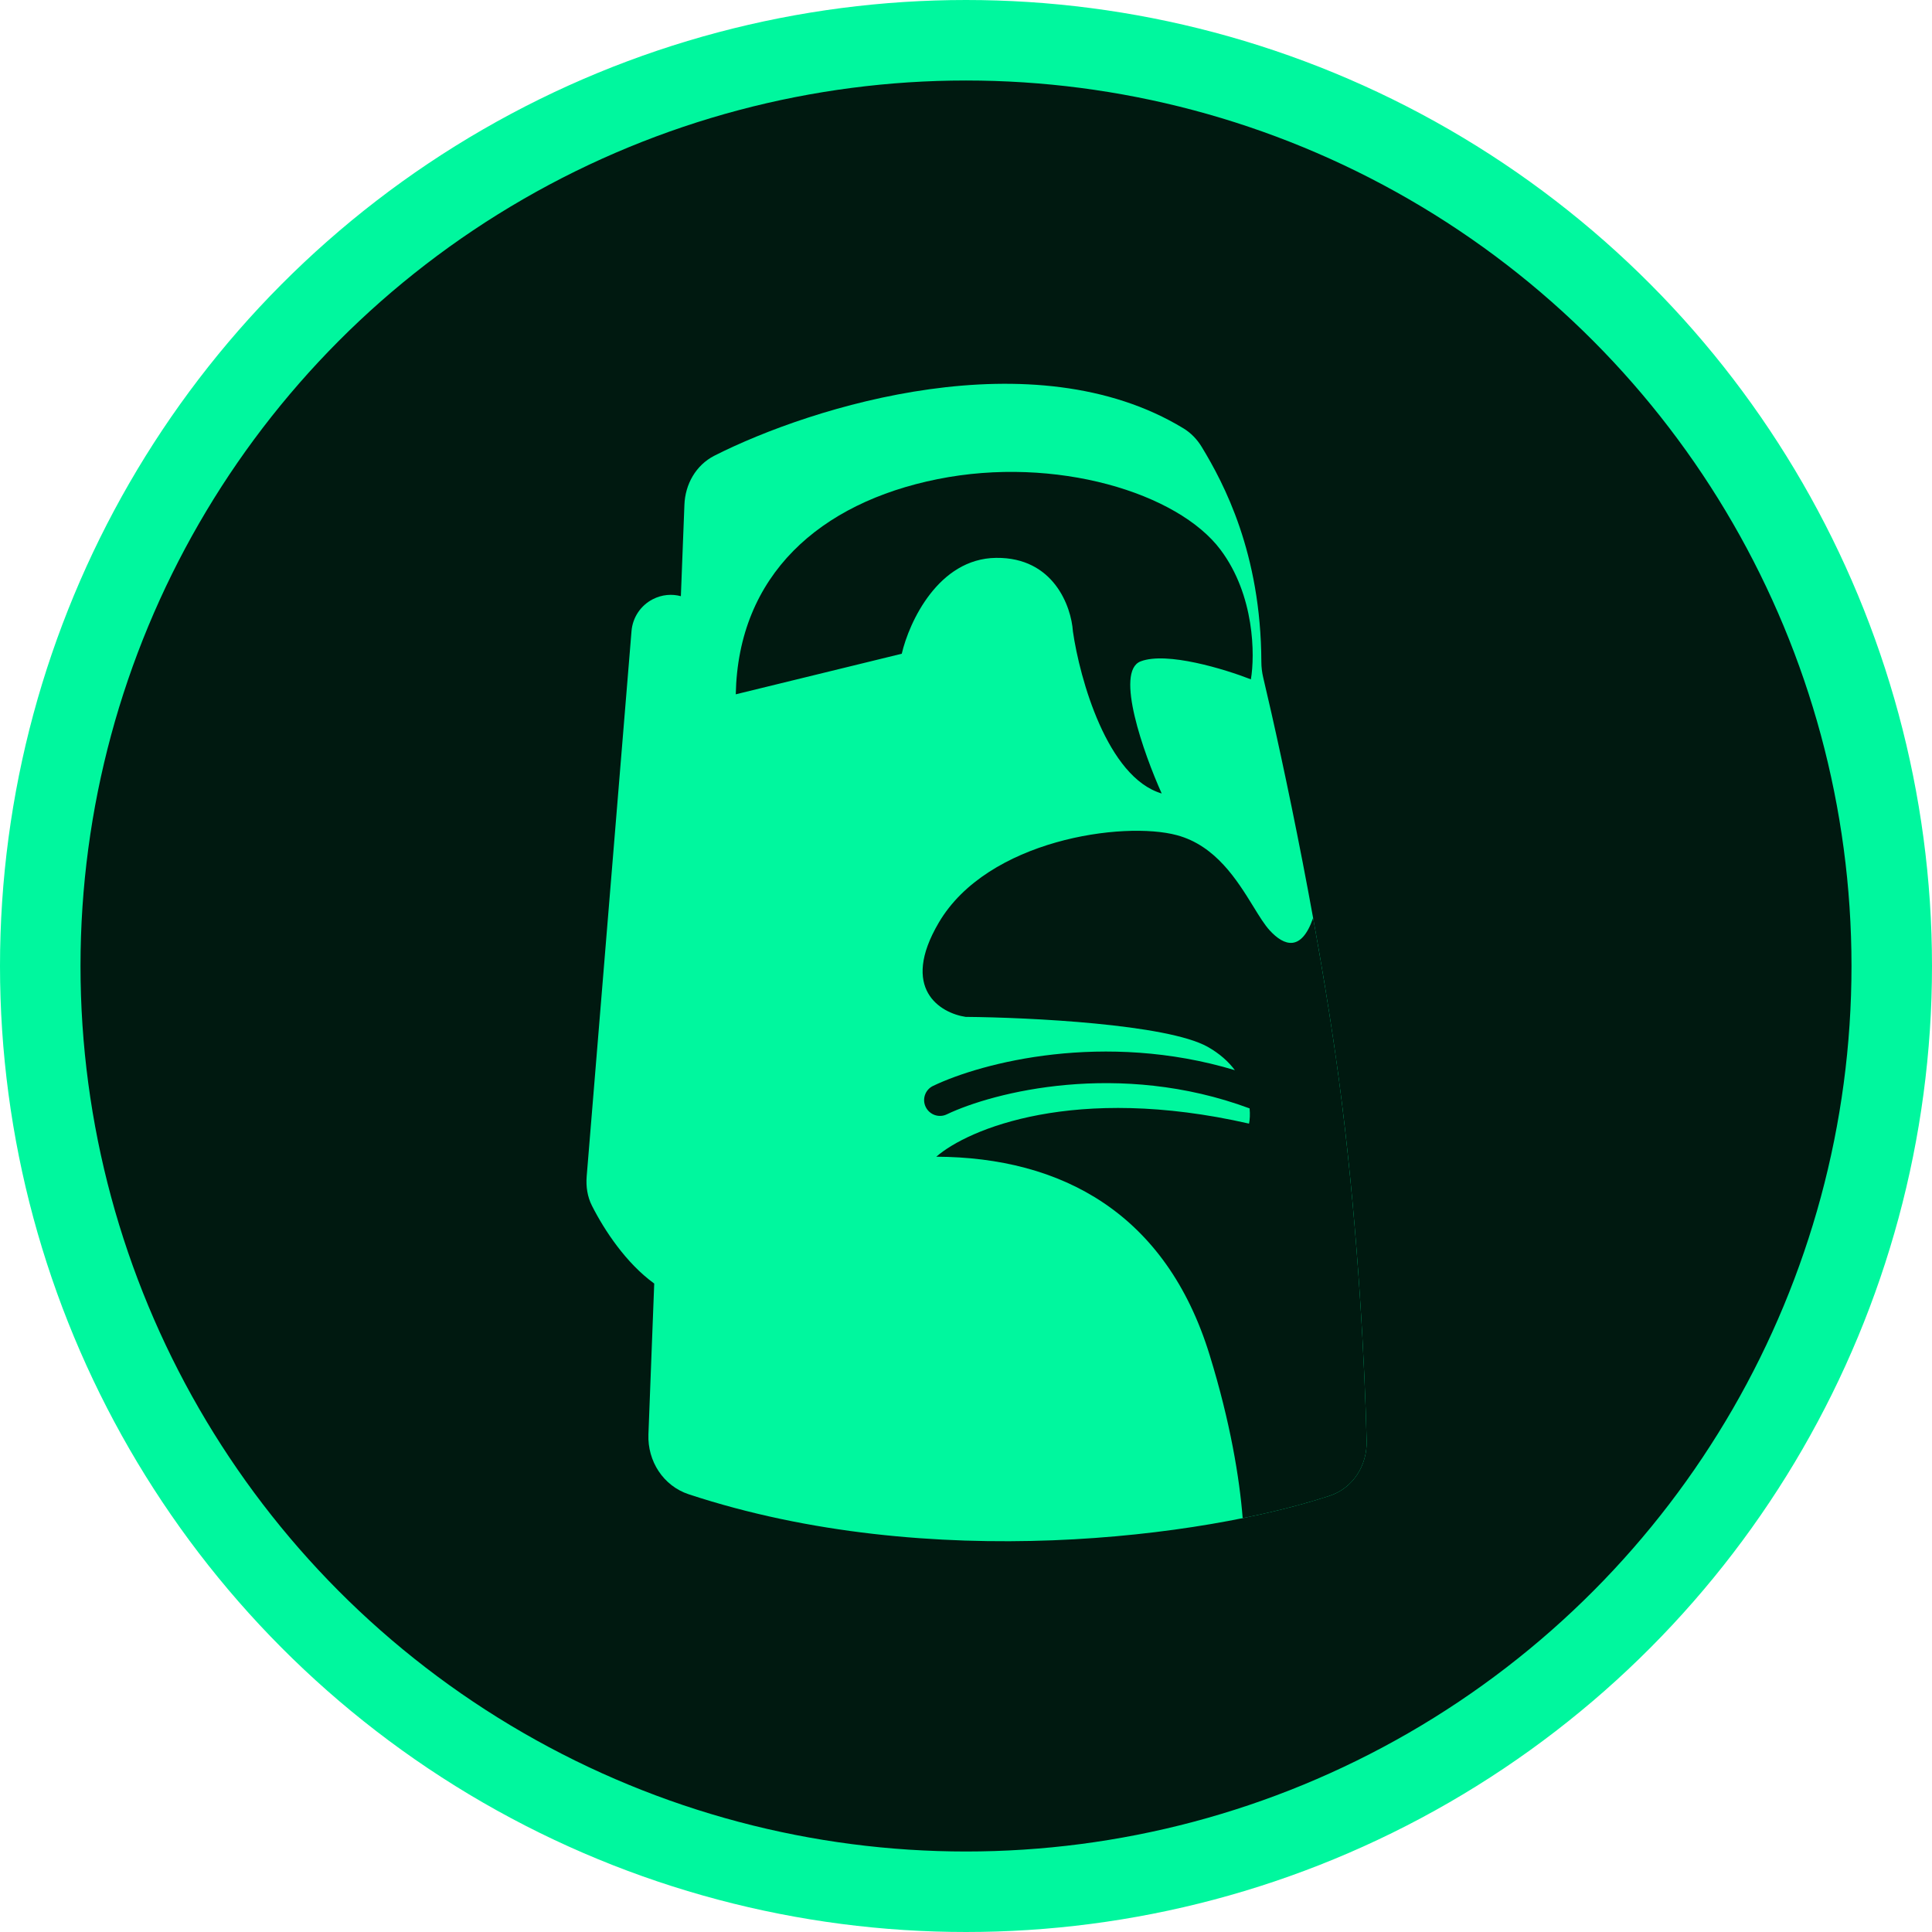
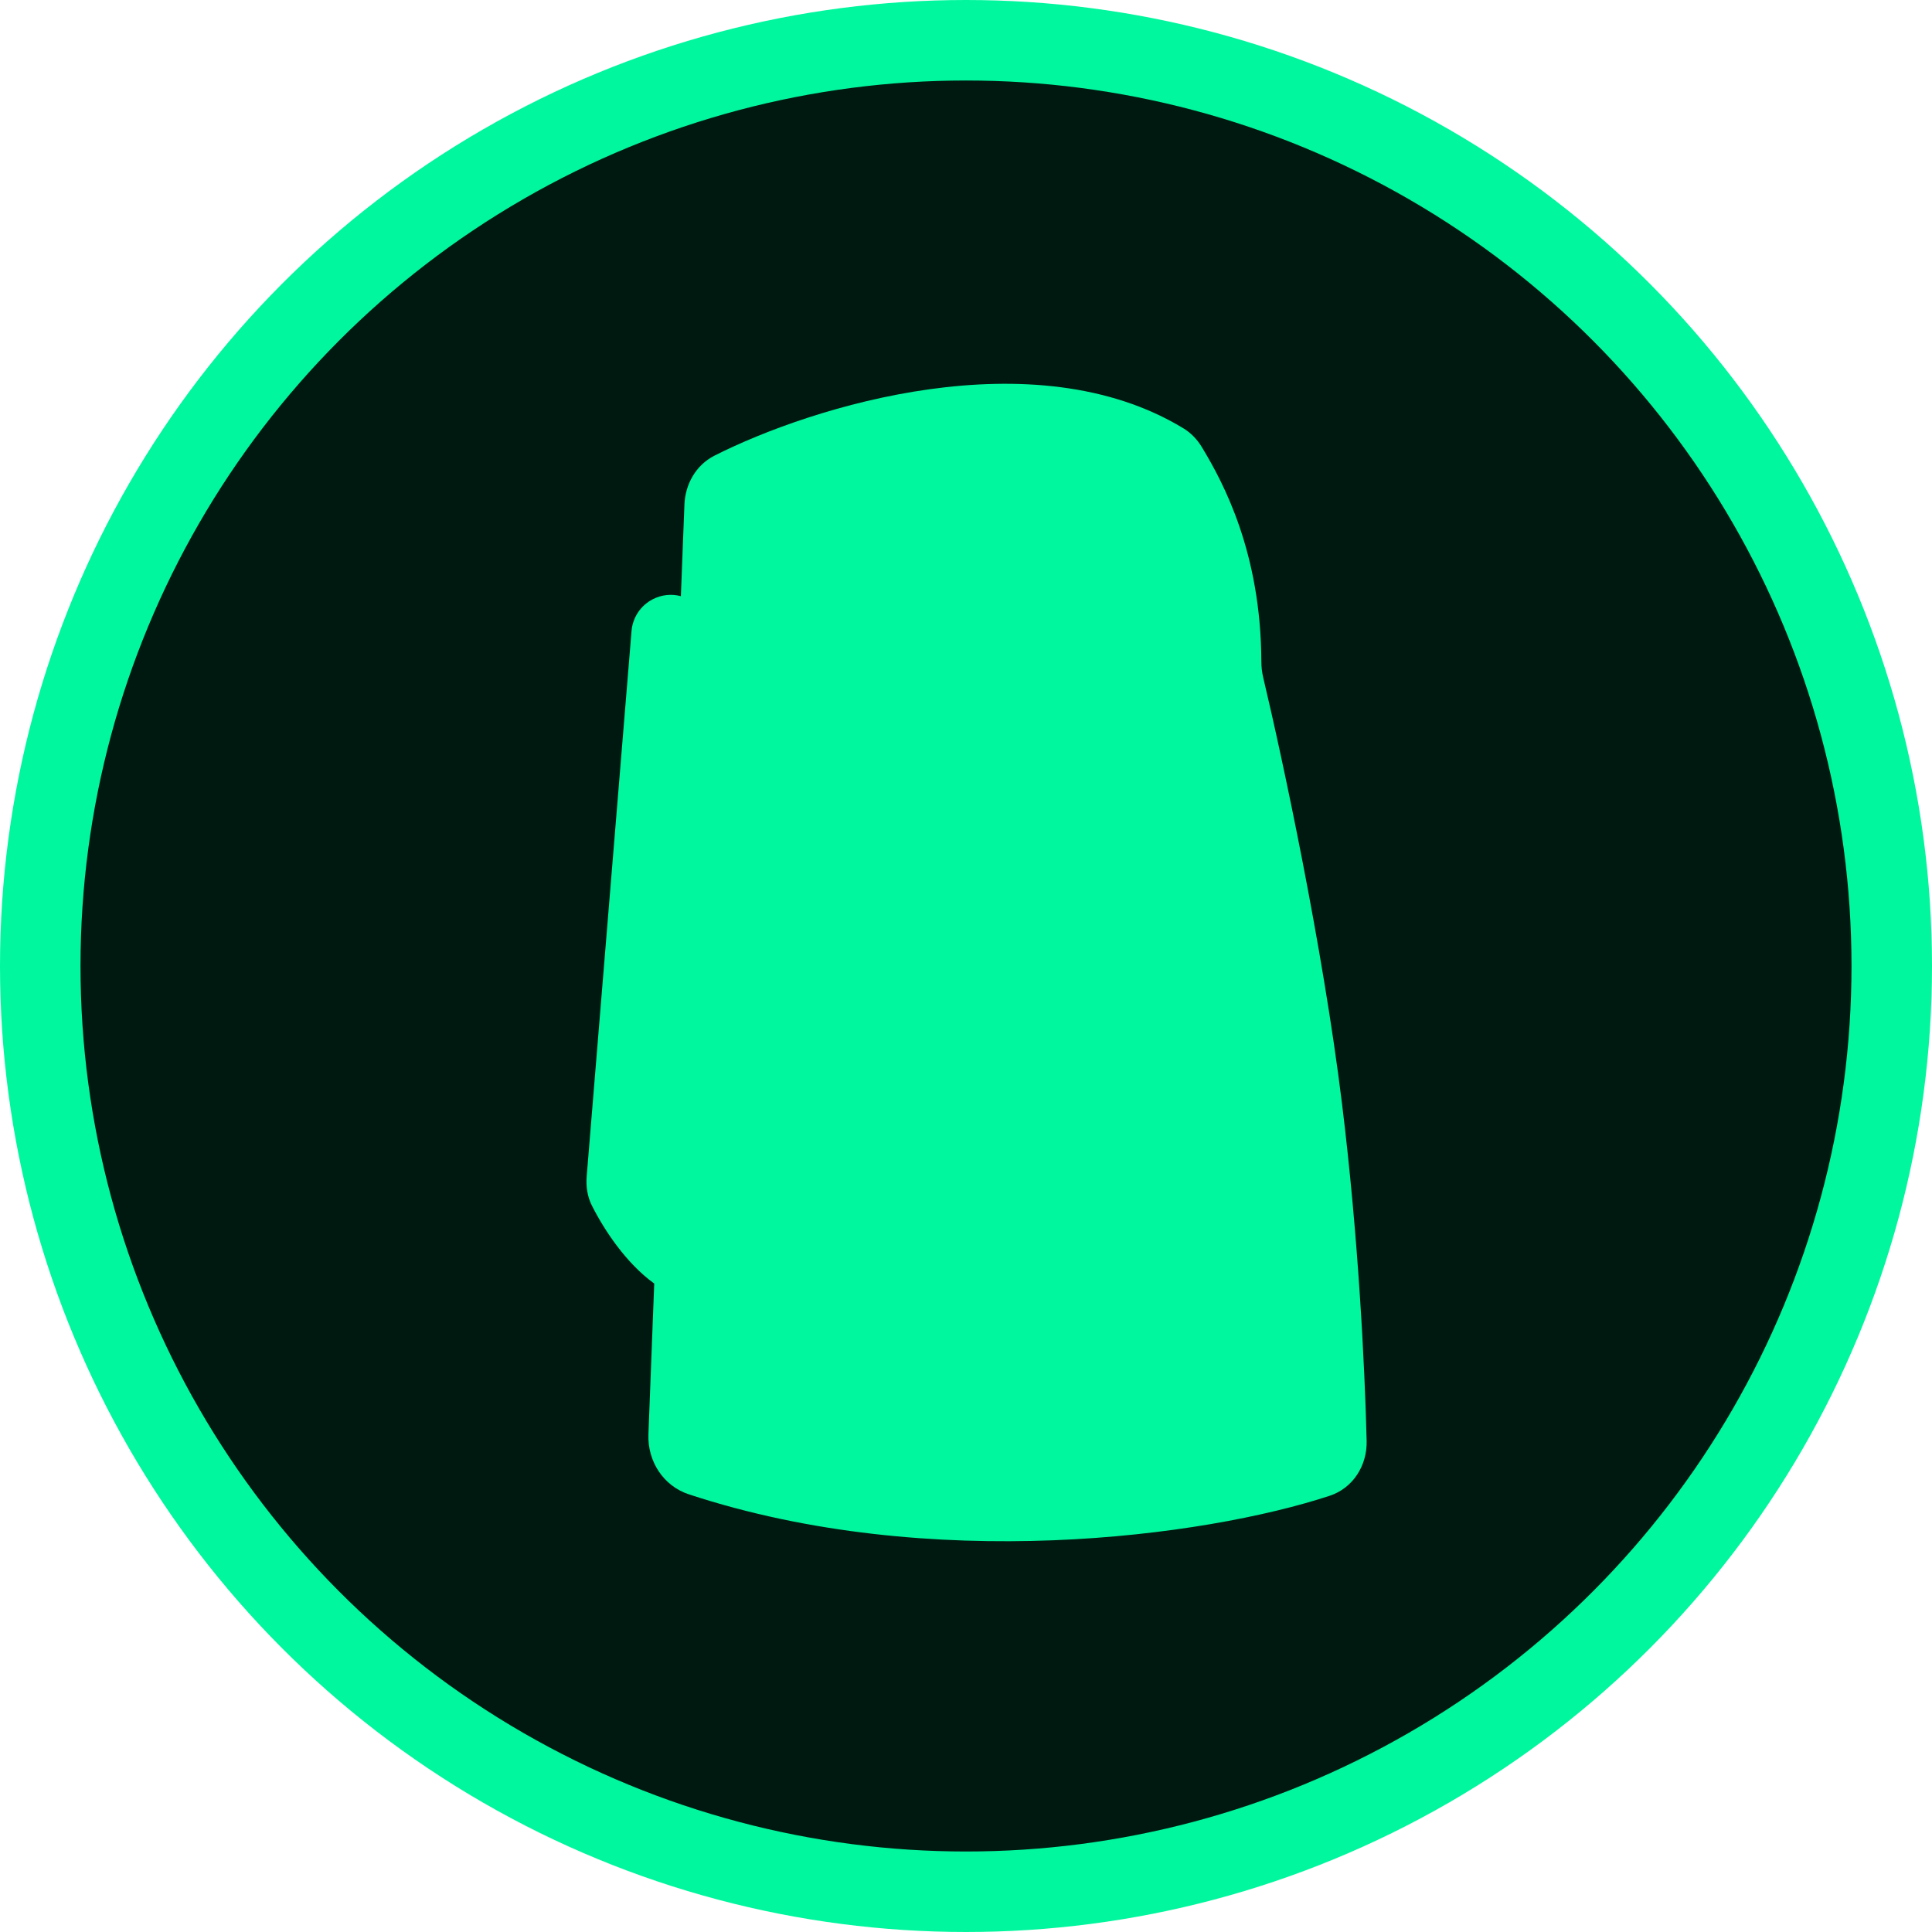
<svg xmlns="http://www.w3.org/2000/svg" width="24" height="24" viewBox="0 0 24 24" fill="none">
  <circle cx="12" cy="12" r="11.5" fill="#001910" stroke="#00F79E" />
  <path fill-rule="evenodd" clip-rule="evenodd" d="M8.874 5.661C10.095 5.042 12.842 4.191 14.701 5.321C14.795 5.378 14.872 5.459 14.929 5.553C15.202 6.004 15.664 6.869 15.669 8.221C15.669 8.287 15.677 8.352 15.692 8.416C15.933 9.429 16.431 11.755 16.671 13.711C16.875 15.369 16.954 16.977 16.977 17.9C16.984 18.205 16.808 18.485 16.518 18.581C14.966 19.092 11.555 19.551 8.557 18.563C8.24 18.459 8.042 18.151 8.055 17.817L8.127 15.945C8.125 15.943 8.123 15.942 8.122 15.941C7.779 15.691 7.51 15.288 7.353 14.977C7.296 14.865 7.278 14.738 7.288 14.613L7.845 7.839C7.859 7.67 7.959 7.521 8.109 7.444C8.224 7.385 8.347 7.376 8.458 7.406L8.502 6.272C8.511 6.015 8.645 5.778 8.874 5.661Z" fill="#00F79E" />
-   <path fill-rule="evenodd" clip-rule="evenodd" d="M9.14 8.625L11.202 8.121C11.294 7.727 11.657 6.938 12.374 6.93C13.09 6.922 13.308 7.535 13.328 7.843C13.413 8.431 13.754 9.657 14.431 9.857C14.209 9.362 13.845 8.341 14.169 8.216C14.493 8.091 15.217 8.313 15.539 8.439C15.59 8.139 15.586 7.396 15.163 6.831C14.635 6.123 13.114 5.657 11.647 5.952C10.179 6.247 9.169 7.147 9.14 8.625ZM16.312 11.403C16.167 11.824 15.953 11.754 15.773 11.558C15.708 11.487 15.643 11.381 15.568 11.259C15.368 10.935 15.103 10.505 14.62 10.375C13.956 10.196 12.267 10.431 11.662 11.461C11.177 12.285 11.682 12.585 11.995 12.632C12.786 12.639 14.495 12.722 15 13.003C15.15 13.087 15.261 13.188 15.34 13.294C13.716 12.806 12.203 13.197 11.592 13.489C11.494 13.535 11.452 13.652 11.499 13.75C11.546 13.848 11.663 13.89 11.761 13.843C12.341 13.566 13.903 13.168 15.523 13.769C15.53 13.844 15.526 13.909 15.516 13.958C13.35 13.464 12.024 14.026 11.631 14.369C13.185 14.376 14.485 15.069 15.027 16.834C15.285 17.671 15.398 18.365 15.437 18.859C15.855 18.775 16.221 18.679 16.518 18.581C16.808 18.485 16.984 18.206 16.977 17.9C16.954 16.977 16.875 15.369 16.671 13.711C16.58 12.965 16.45 12.164 16.312 11.403Z" fill="#001910" />
</svg>